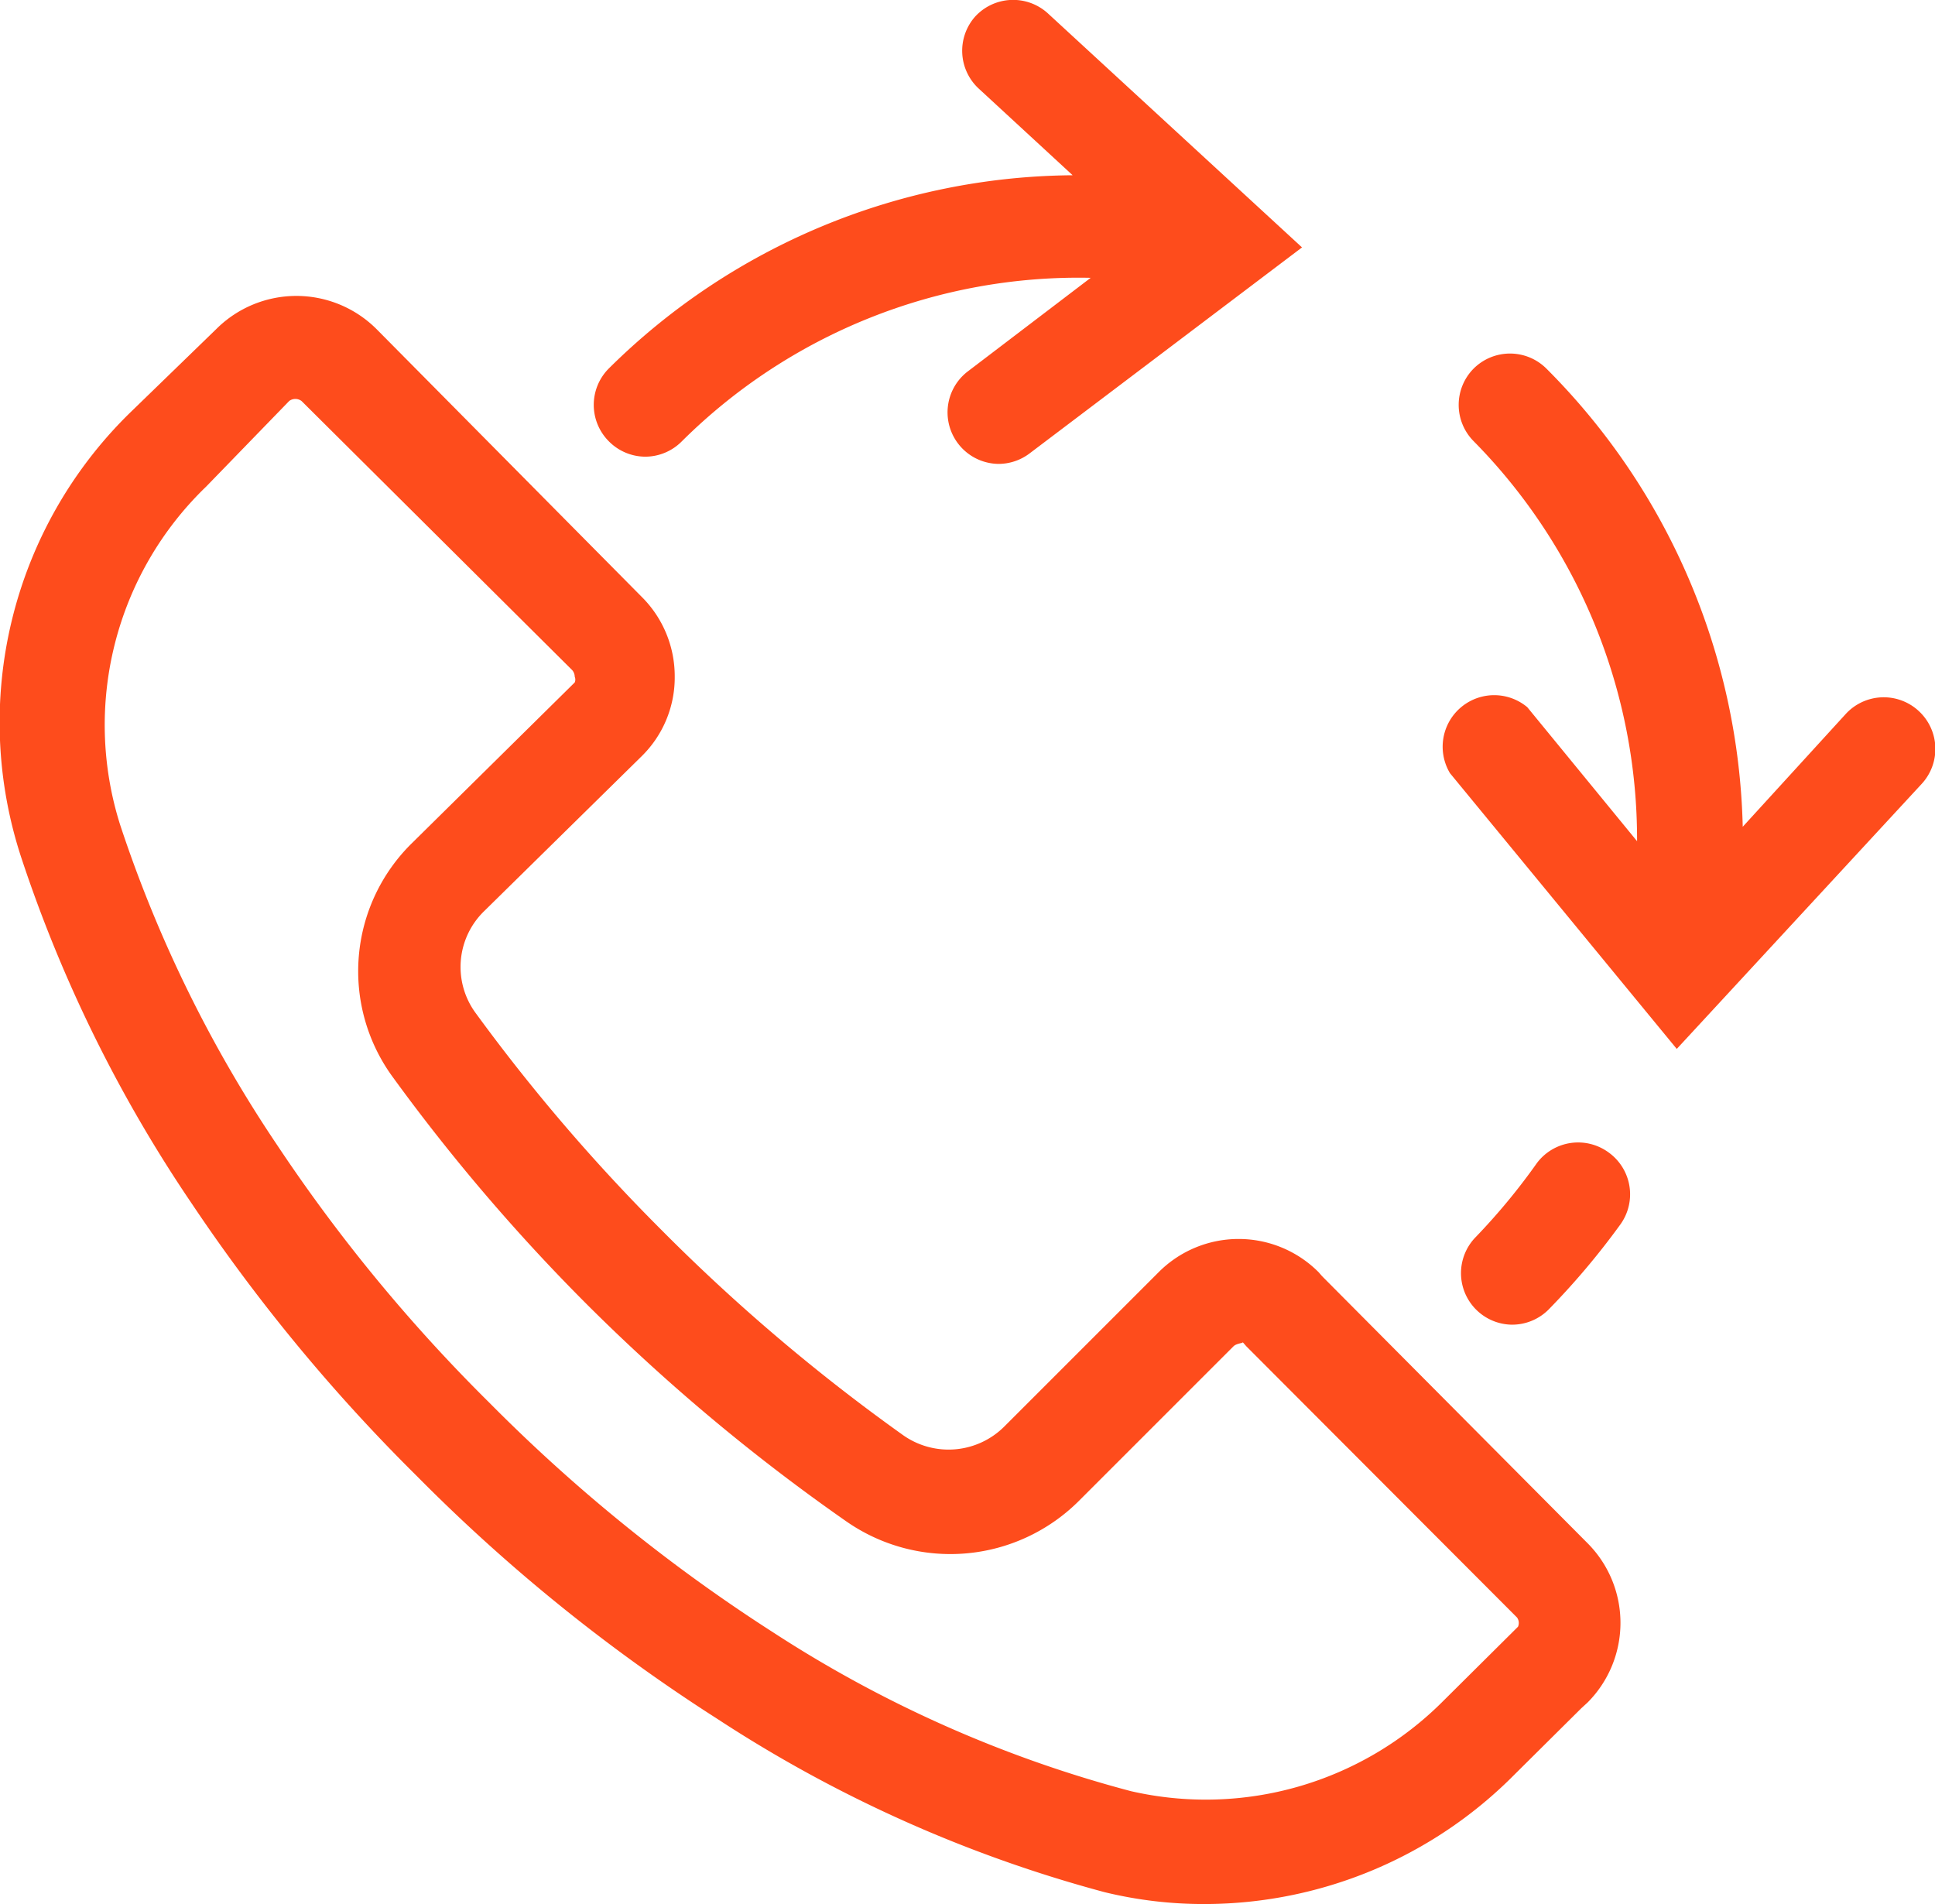
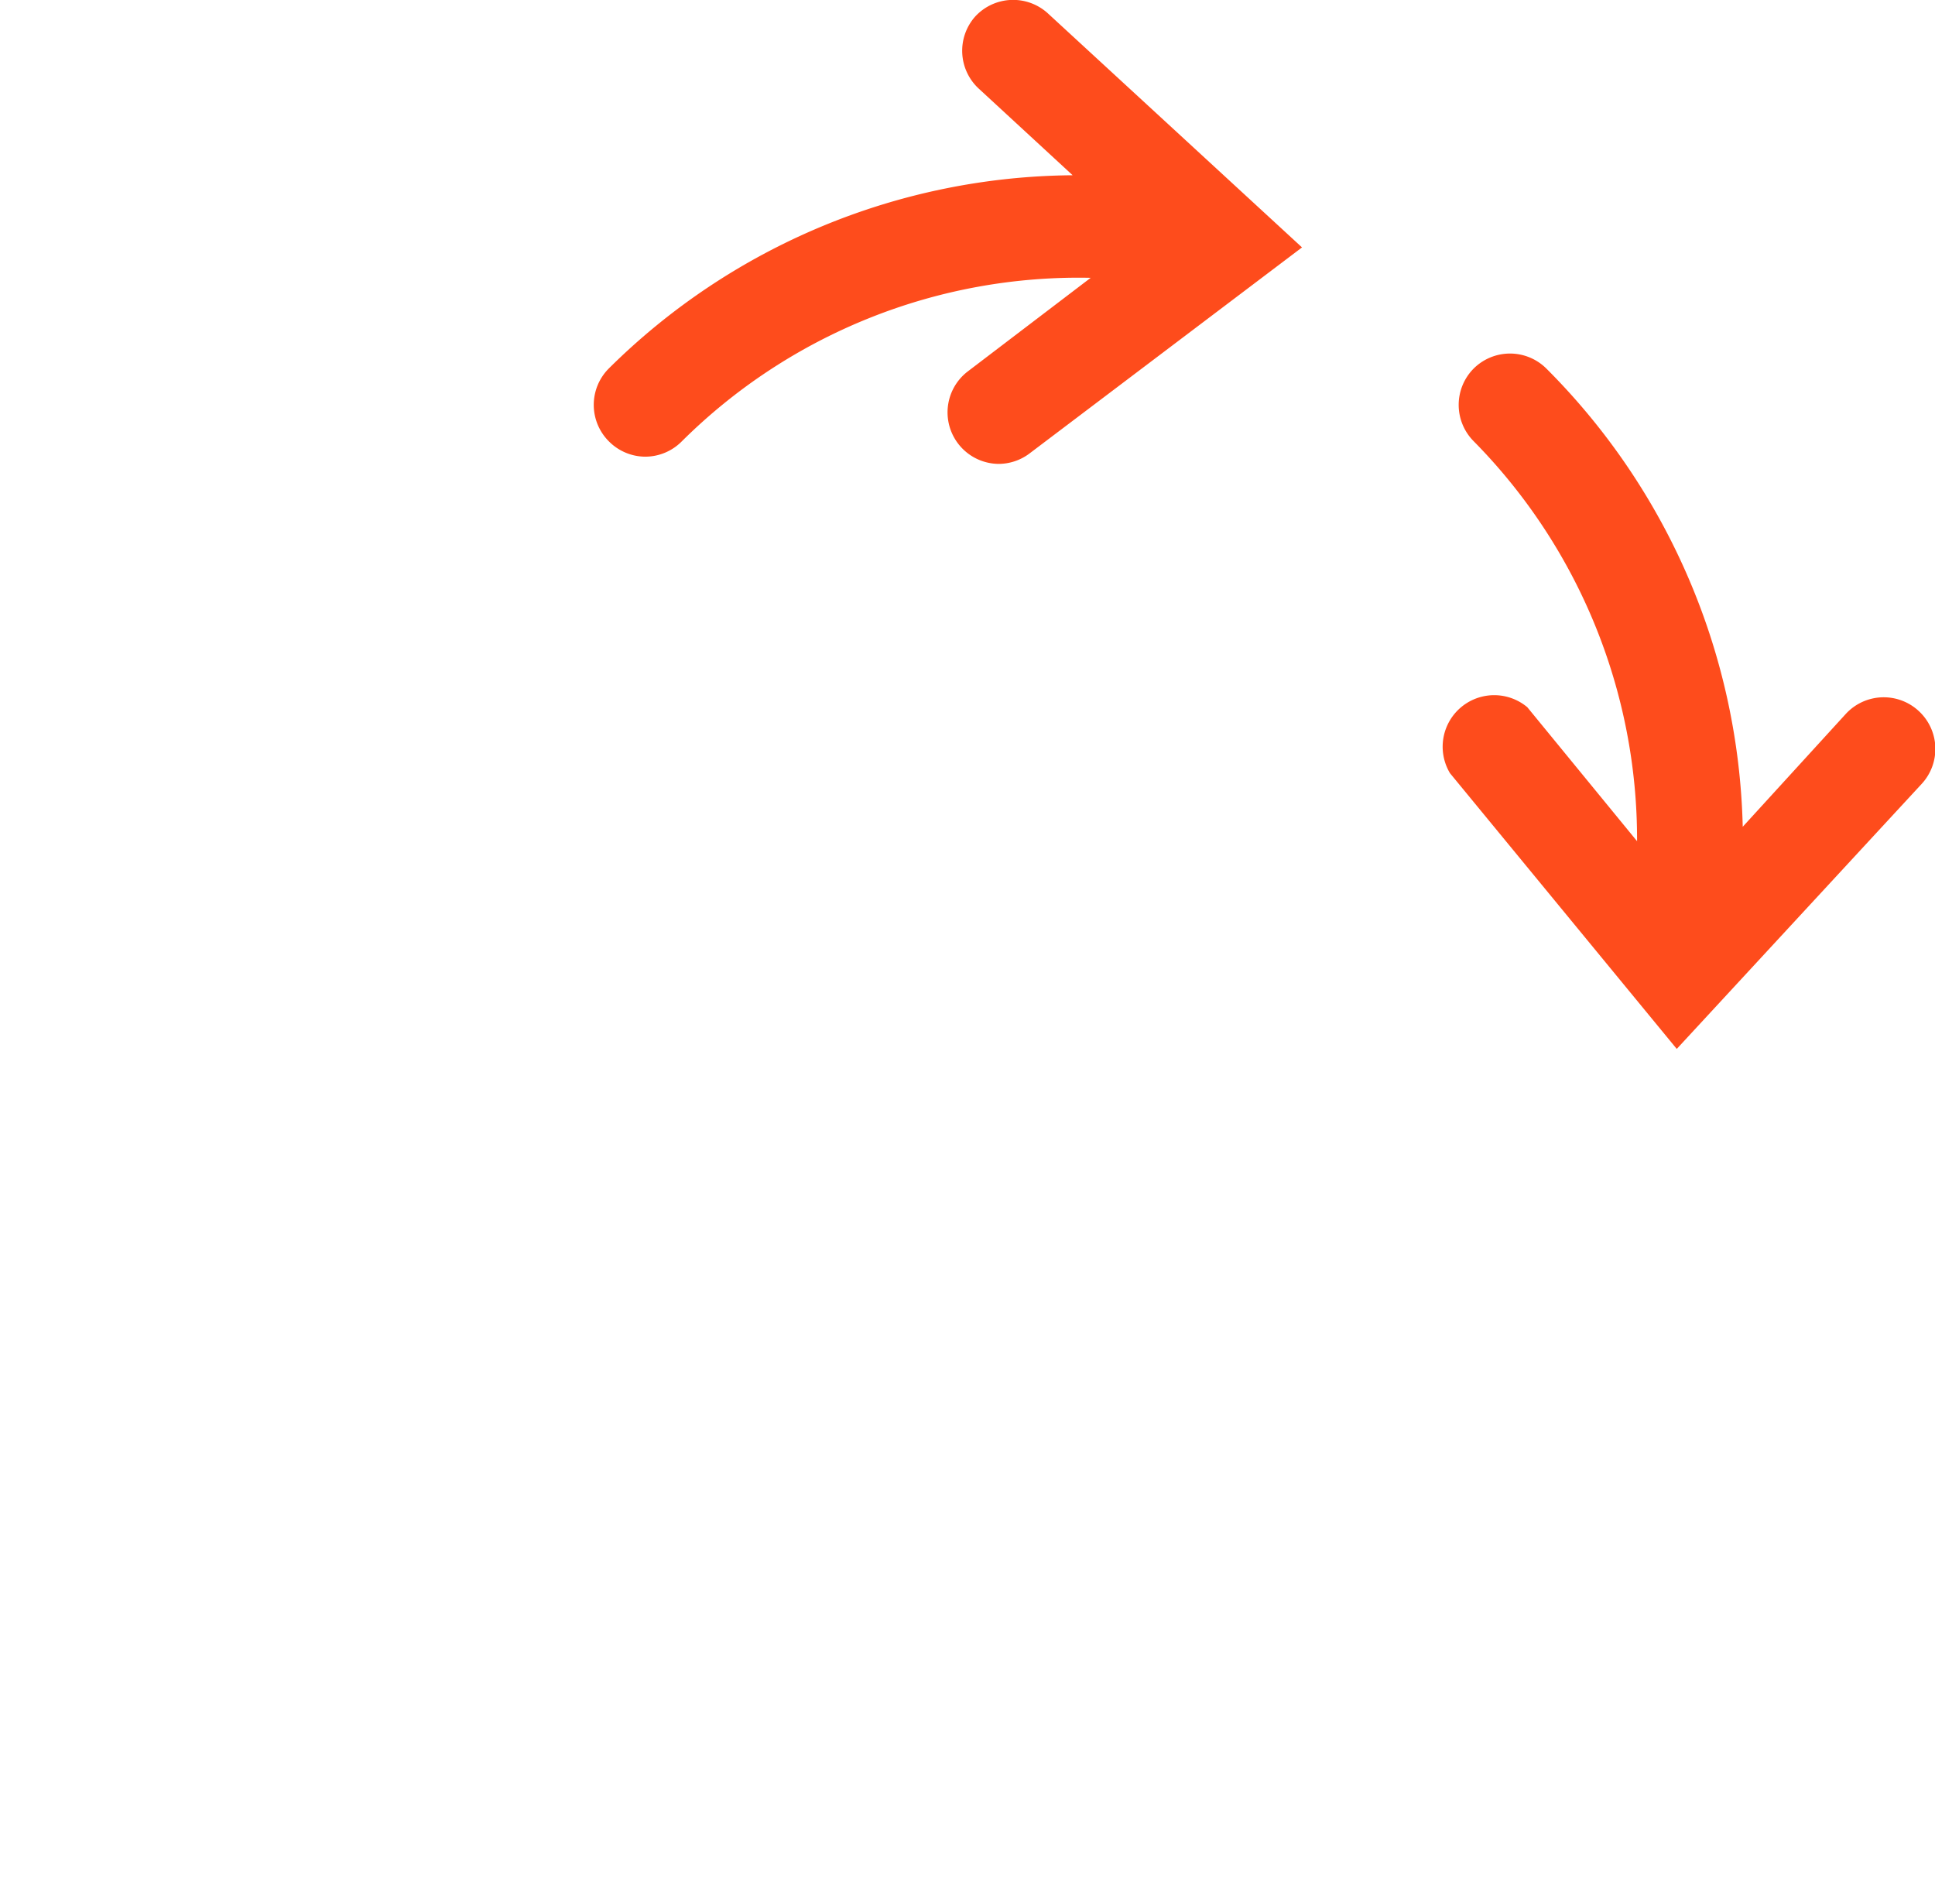
<svg xmlns="http://www.w3.org/2000/svg" viewBox="0 0 37.54 36.94">
  <defs>
    <style>.cls-1{fill:#fe4c1c;}</style>
  </defs>
  <title>Asset 4</title>
  <g id="Layer_2" data-name="Layer 2">
    <g id="Layer_1-2" data-name="Layer 1">
-       <path class="cls-1" d="M25.65,24.76l-.07-.08a2.19,2.19,0,0,0-3.1,0l-3,3a1.53,1.53,0,0,1-1.95.17,36.31,36.31,0,0,1-4.71-4,35.58,35.58,0,0,1-3.58-4.18,1.51,1.51,0,0,1,.16-2l3.05-3,0,0a2.14,2.14,0,0,0,.64-1.55,2.17,2.17,0,0,0-.64-1.54L7.3,6.38l0,0a2.2,2.2,0,0,0-3.1,0L2.53,8A8.4,8.4,0,0,0,.42,16.66a27.06,27.06,0,0,0,3.3,6.69,34.24,34.24,0,0,0,4.37,5.29,33.79,33.79,0,0,0,5.83,4.71,26,26,0,0,0,7.51,3.36,8.12,8.12,0,0,0,1.95.23,8.47,8.47,0,0,0,6-2.51l1.3-1.29.12-.11h0a2.19,2.19,0,0,0,0-3.09Zm3.8,6.8,0,0L28,33a6.5,6.5,0,0,1-6.06,1.75A23.92,23.92,0,0,1,15,31.67a32.27,32.27,0,0,1-5.5-4.45,31.87,31.87,0,0,1-4.12-5A25.32,25.32,0,0,1,2.33,16,6.42,6.42,0,0,1,4,9.44L5.61,7.78a.2.2,0,0,1,.24,0h0L11.1,13a.2.2,0,0,1,.05.13.14.14,0,0,1,0,.11v0L8,16.35a3.48,3.48,0,0,0-.37,4.56,37.05,37.05,0,0,0,3.78,4.42,37.5,37.5,0,0,0,5,4.18,3.53,3.53,0,0,0,4.52-.39l3-3c.06-.06.19-.06.18-.08l.07.08,5.25,5.26A.18.18,0,0,1,29.45,31.56Z" />
-       <path class="cls-1" d="M29.82,22.56A12.33,12.33,0,0,1,28.63,24a1,1,0,0,0,.7,1.7,1,1,0,0,0,.71-.29,14.64,14.64,0,0,0,1.4-1.66,1,1,0,0,0-.23-1.39A1,1,0,0,0,29.82,22.56Z" />
      <path class="cls-1" d="M12.52,8.86a1,1,0,0,0,.71-.3,10.92,10.92,0,0,1,7.93-3.17L18.77,7.21A1,1,0,0,0,19.37,9a1,1,0,0,0,.6-.2l5.29-4L20.33.26a1,1,0,0,0-1.41.06A1,1,0,0,0,19,1.73L20.81,3.4a12.91,12.91,0,0,0-9,3.75,1,1,0,0,0,0,1.41A1,1,0,0,0,12.52,8.86Z" />
-       <path class="cls-1" d="M37.22,13.79a1,1,0,0,0-1.41.06l-2,2.19A13,13,0,0,0,30,7.15a1,1,0,0,0-1.41,0,1,1,0,0,0,0,1.41,11,11,0,0,1,3.17,7.76l-2.13-2.6A1,1,0,0,0,28.13,15l4.4,5.35,4.75-5.14A1,1,0,0,0,37.22,13.79Z" />
+       <path class="cls-1" d="M37.22,13.79a1,1,0,0,0-1.41.06l-2,2.19A13,13,0,0,0,30,7.15a1,1,0,0,0-1.41,0,1,1,0,0,0,0,1.41,11,11,0,0,1,3.17,7.76l-2.13-2.6A1,1,0,0,0,28.13,15l4.4,5.35,4.75-5.14A1,1,0,0,0,37.22,13.79" />
    </g>
  </g>
</svg>